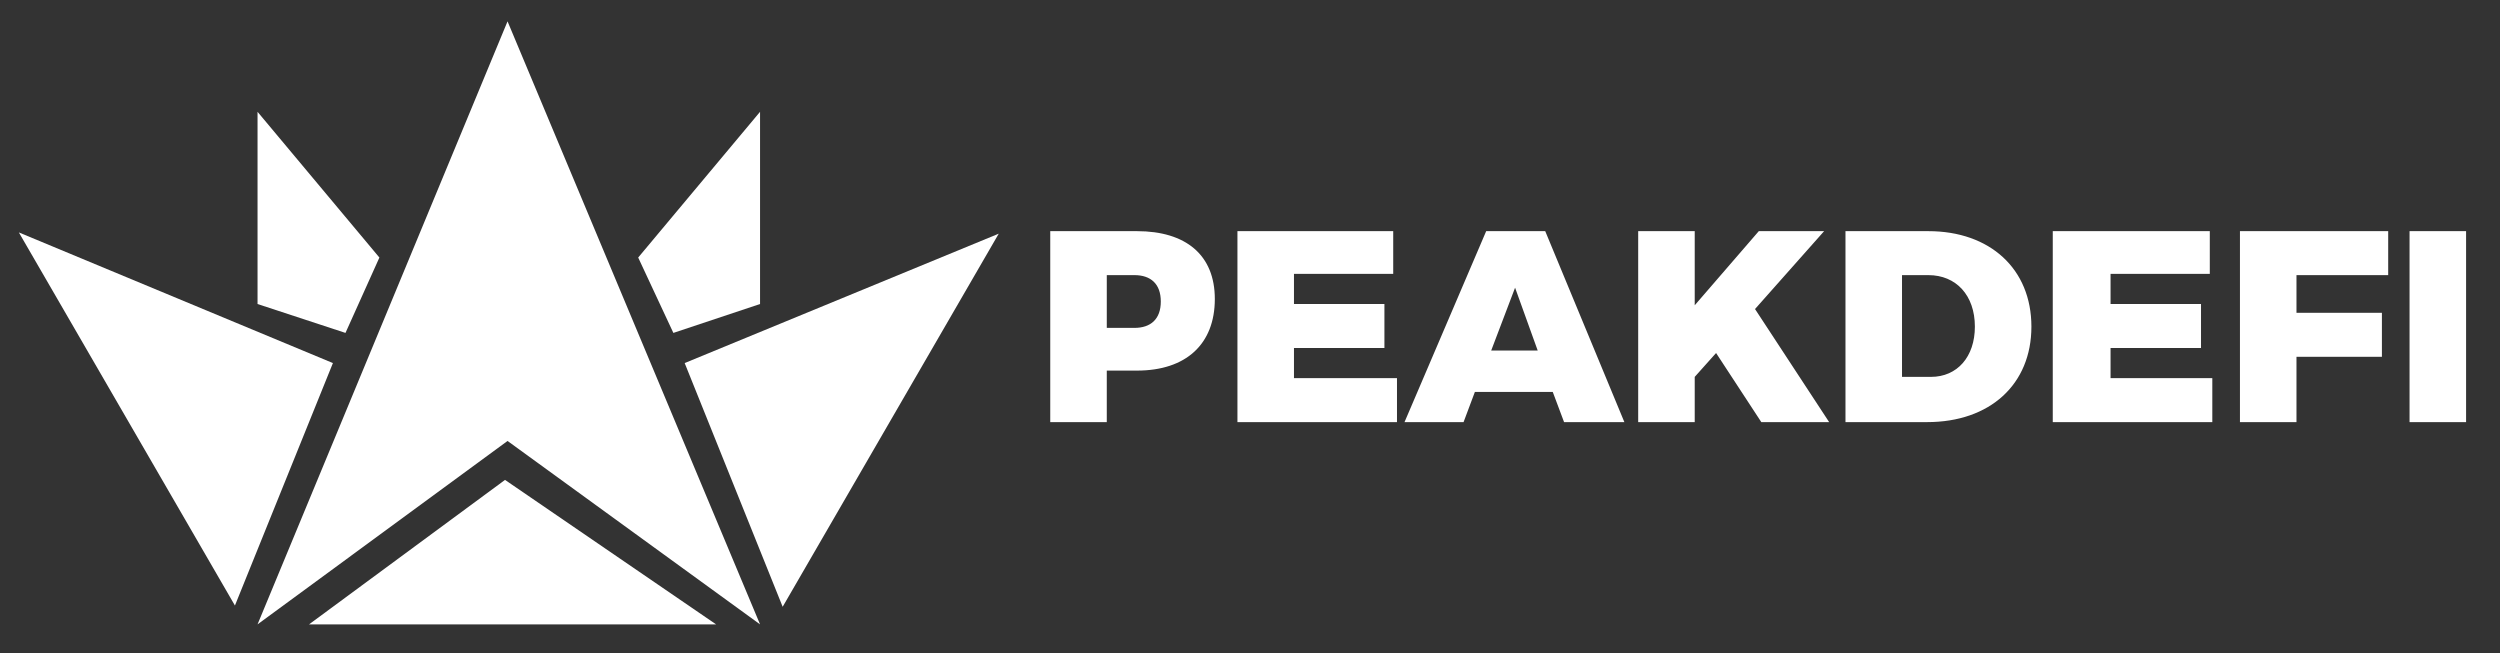
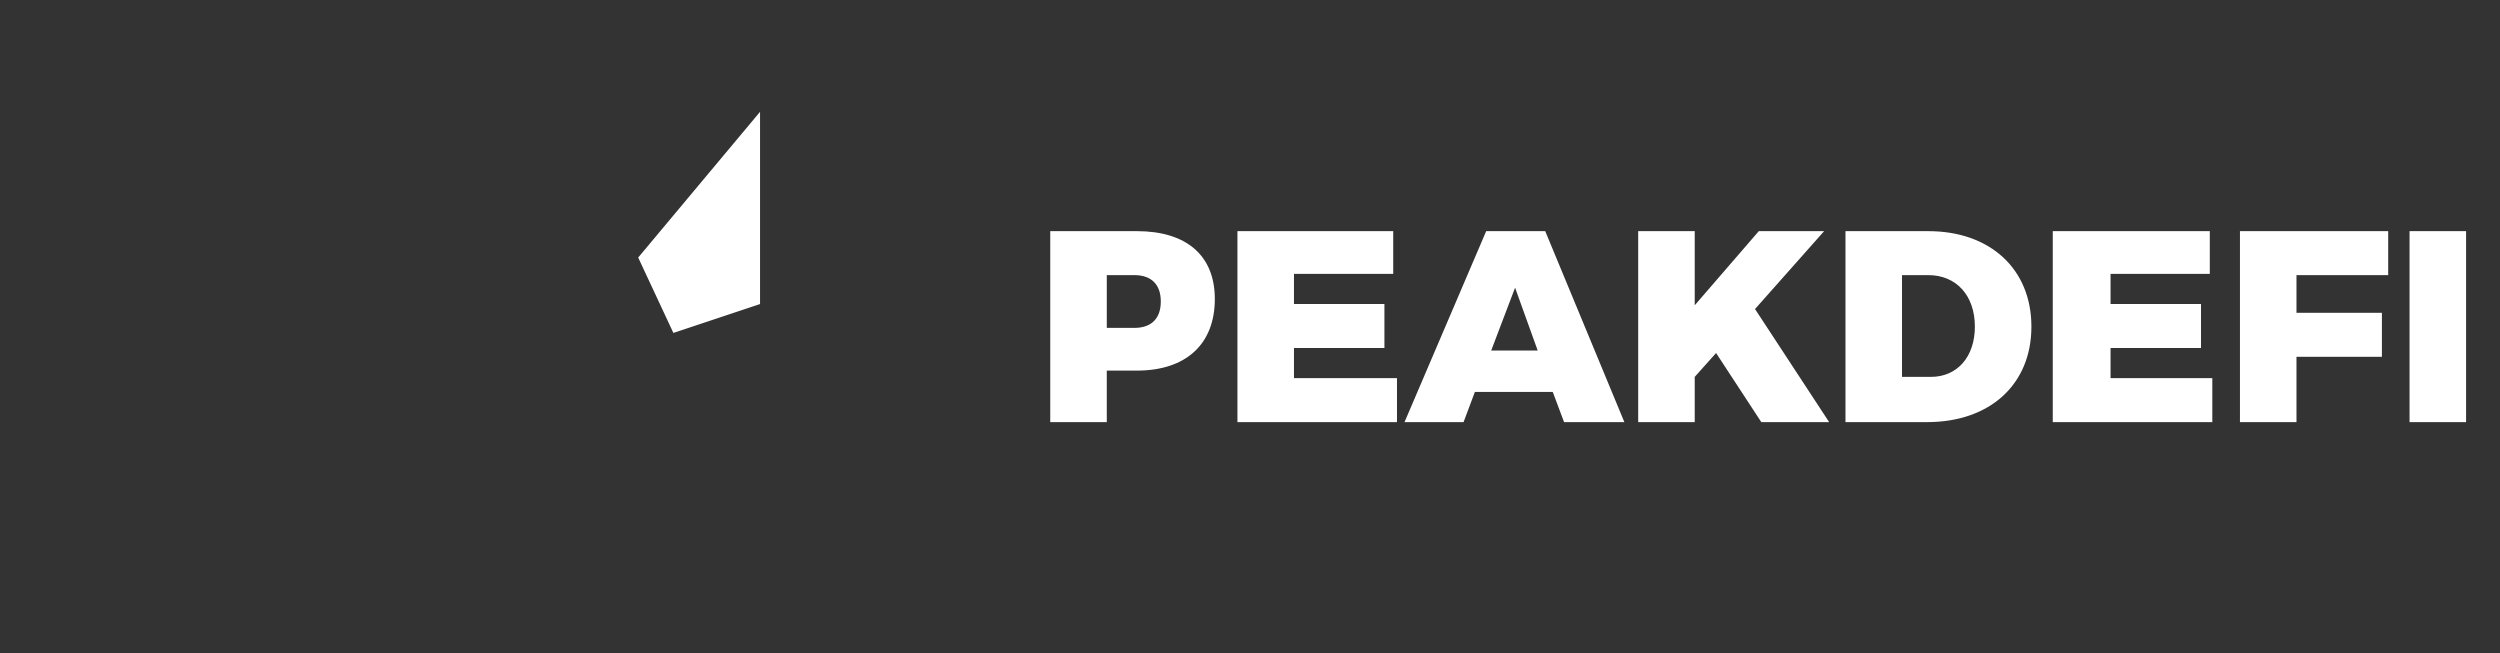
<svg xmlns="http://www.w3.org/2000/svg" version="1.1" id="Layer_1" x="0px" y="0px" viewBox="0 0 199 52" style="enable-background:new 0 0 199 52;" xml:space="preserve">
  <rect x="0" y="0" width="199" height="52" fill="#333333" stroke="none" />
  <style type="text/css">
	.st0{fill:#FFFFFF;}
</style>
  <path class="st0" d="M83.6,18.4v15.2h4.5v-4.1h2.4c3.9,0,6.2-2.1,6.2-5.7c0-3.5-2.3-5.4-6.2-5.4H83.6z M88.1,21.9h2.2  c1.3,0,2.1,0.7,2.1,2.1c0,1.4-0.8,2.1-2.1,2.1h-2.2V21.9z M110.9,21.9v-3.5H98.5v15.2h12.7v-3.5H103v-2.4h7.2v-3.5H103v-2.4H110.9z   M123.6,31.2l0.9,2.4h4.8L123,18.4h-4.7l-6.5,15.2h4.7l0.9-2.4H123.6z M122.4,27.9h-3.7l1.9-5L122.4,27.9z M140.2,33.6h5.4l-5.9-9  l5.5-6.2H140l-5.1,5.9v-5.9h-4.5v15.2h4.5V30l1.7-1.9L140.2,33.6z M146.9,18.4v15.2h6.5c5,0,8.3-3,8.3-7.6s-3.3-7.6-8.2-7.6H146.9z   M151.4,21.9h2.1c2.2,0,3.7,1.6,3.7,4.1c0,2.4-1.4,4-3.5,4h-2.3V21.9z M175.9,21.9v-3.5h-12.5v15.2h12.7v-3.5H168v-2.4h7.2v-3.5H168  v-2.4H175.9z M190.1,21.9v-3.5h-11.8v15.2h4.5v-5.2h6.8v-3.5h-6.8v-3H190.1z M196.3,33.6V18.4h-4.5v15.2H196.3z" />
  <g>
-     <path class="st0" d="M24.6,49.7H57L40.2,38.2L24.6,49.7z" />
-     <path class="st0" d="M26.5,28.9l-25-10.4l17.2,29.7L26.5,28.9z" />
-     <path class="st0" d="M54.5,28.9l7.8,19.4l17.2-29.7L54.5,28.9z" />
-     <path class="st0" d="M30.2,20.5L20.5,8.9v15.3l7,2.3L30.2,20.5z" />
    <path class="st0" d="M60.5,24.2V8.9l-9.7,11.6l2.8,6L60.5,24.2z" />
-     <path class="st0" d="M40.4,35.1l20.1,14.6l-20.1-48l-19.9,48L40.4,35.1z" />
  </g>
</svg>